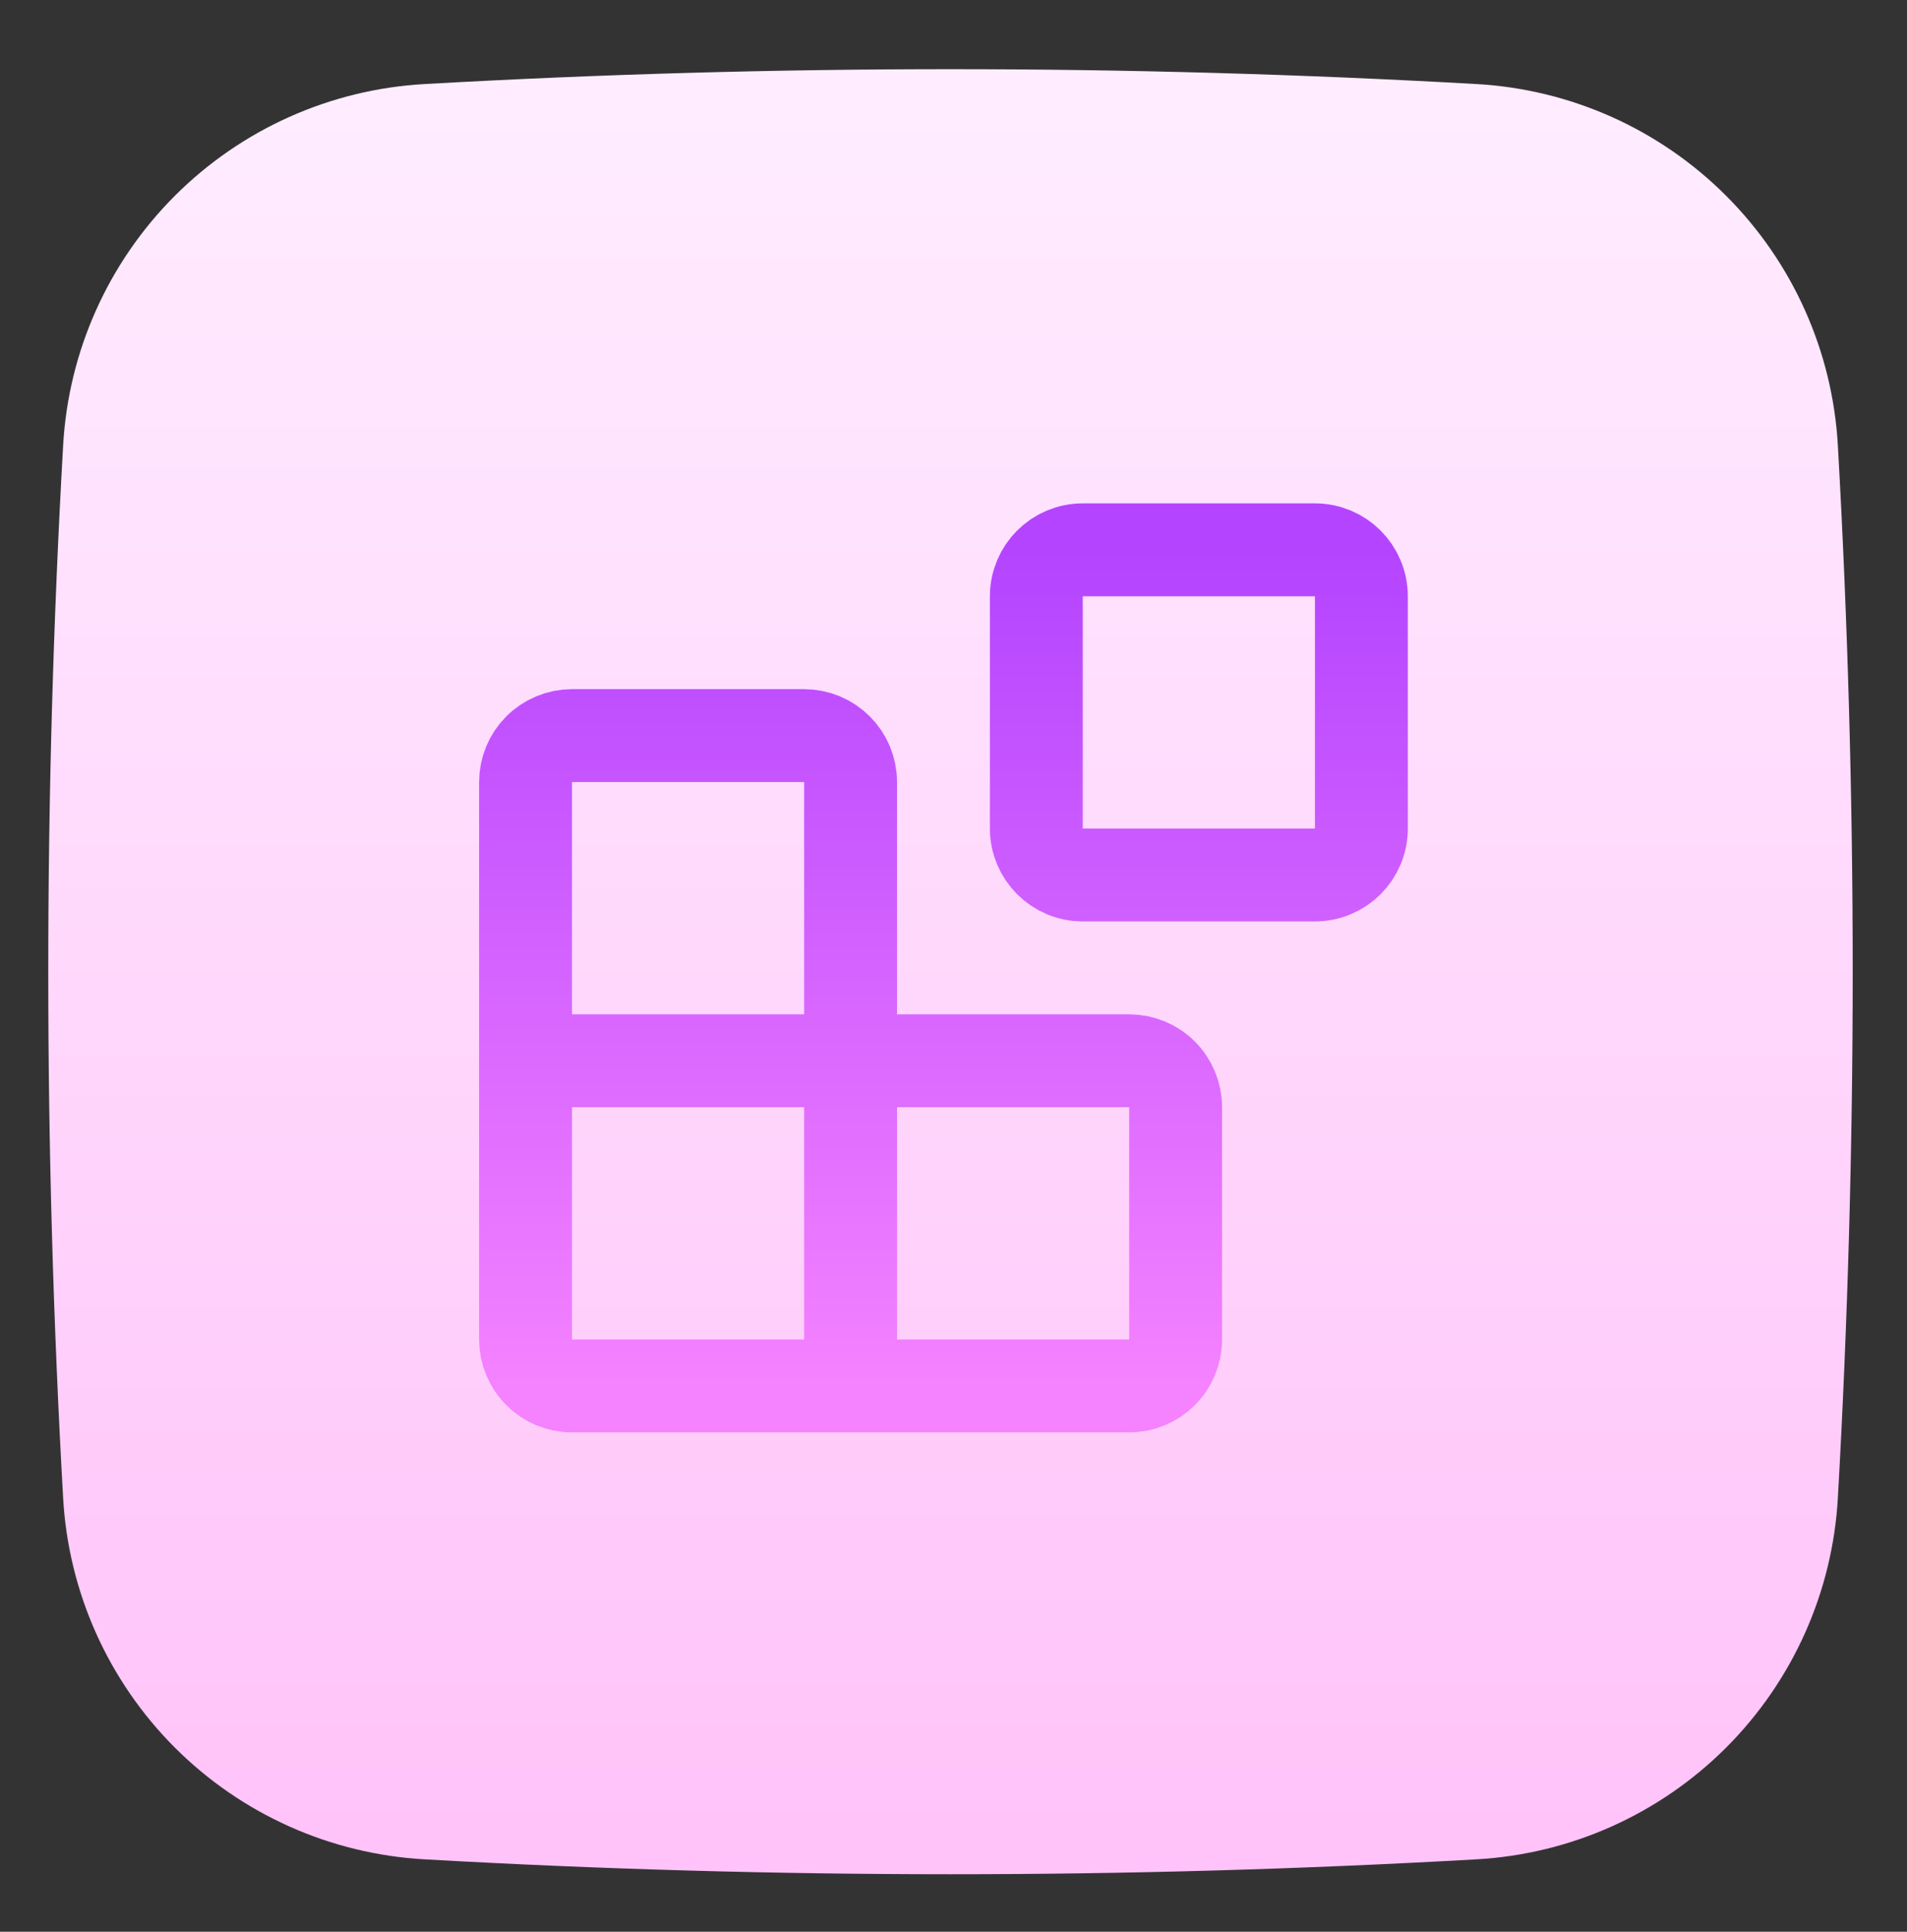
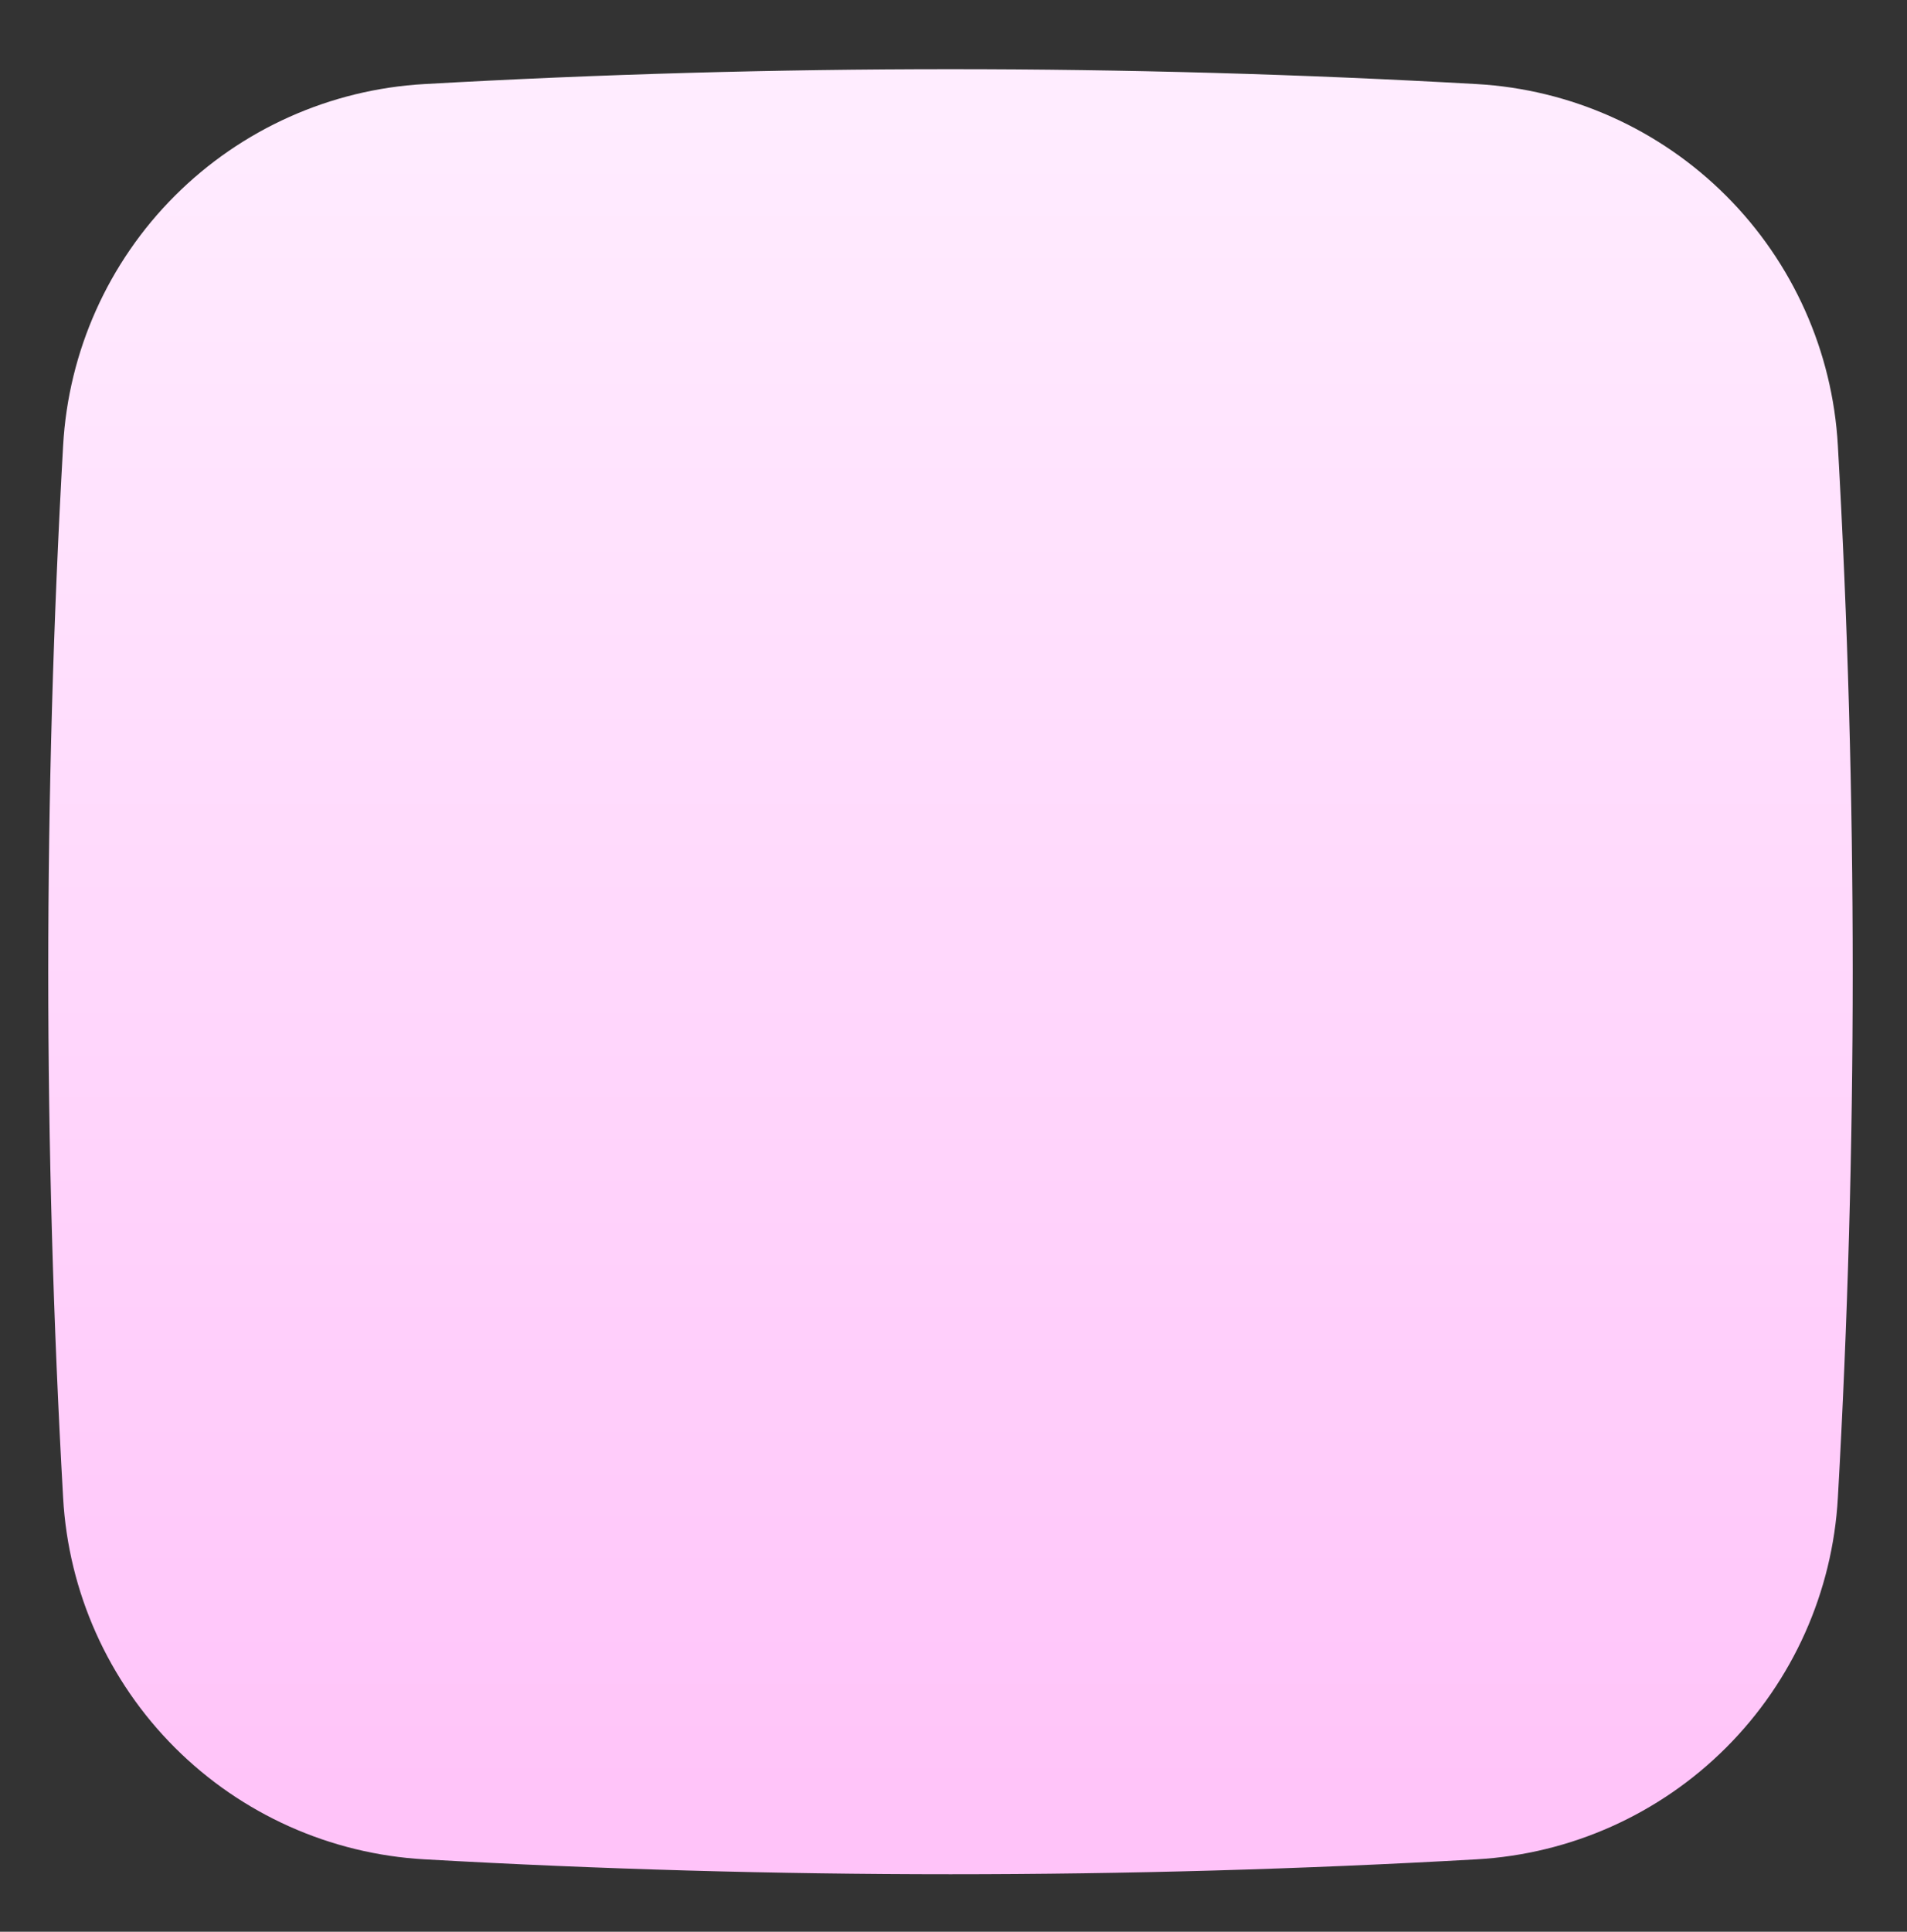
<svg xmlns="http://www.w3.org/2000/svg" width="79" height="80" viewBox="0 0 79 80" fill="none">
  <rect x="0" y="0" width="79" height="80" fill="#333333" stroke="none" />
  <path d="M76.136 18.45C75.917 14.551 74.269 10.87 71.508 8.109C68.747 5.347 65.066 3.7 61.167 3.481C46.651 2.66 32.1 2.66 17.585 3.481C13.686 3.7 10.005 5.348 7.243 8.109C4.482 10.87 2.834 14.551 2.615 18.45C1.794 32.966 1.794 47.517 2.615 62.033C2.834 65.932 4.482 69.613 7.243 72.374C10.005 75.135 13.686 76.783 17.585 77.002C32.1 77.825 46.651 77.825 61.167 77.002C65.065 76.783 68.747 75.135 71.508 72.374C74.269 69.613 75.917 65.932 76.136 62.033C76.956 47.517 76.956 32.966 76.136 18.45Z" fill="url(#paint0_linear_1313_730)" />
-   <path d="M35.237 57.397V32.389C35.237 31.879 35.034 31.389 34.673 31.029C34.312 30.668 33.823 30.465 33.313 30.465H23.695C23.184 30.465 22.695 30.668 22.334 31.029C21.974 31.389 21.771 31.879 21.771 32.389V55.473C21.771 55.983 21.974 56.472 22.334 56.833C22.695 57.194 23.184 57.397 23.695 57.397H46.779C47.289 57.397 47.778 57.194 48.139 56.833C48.5 56.472 48.702 55.983 48.702 55.473V45.855C48.702 45.344 48.5 44.855 48.139 44.494C47.778 44.133 47.289 43.931 46.779 43.931H21.771M44.855 22.77H54.473C55.536 22.77 56.397 23.632 56.397 24.694V34.312C56.397 35.375 55.536 36.236 54.473 36.236H44.855C43.793 36.236 42.931 35.375 42.931 34.312V24.694C42.931 23.632 43.793 22.77 44.855 22.77Z" stroke="url(#paint1_linear_1313_730)" stroke-width="3.847" stroke-linecap="round" stroke-linejoin="round" />
  <defs>
    <linearGradient id="paint0_linear_1313_730" x1="39.375" y1="2.865" x2="39.375" y2="75.831" gradientUnits="userSpaceOnUse">
      <stop stop-color="#FFEDFF" />
      <stop offset="1" stop-color="#FFC3F9" />
    </linearGradient>
    <linearGradient id="paint1_linear_1313_730" x1="39.084" y1="22.77" x2="39.084" y2="57.397" gradientUnits="userSpaceOnUse">
      <stop stop-color="#B444FF" />
      <stop offset="1" stop-color="#F582FF" />
    </linearGradient>
  </defs>
</svg>